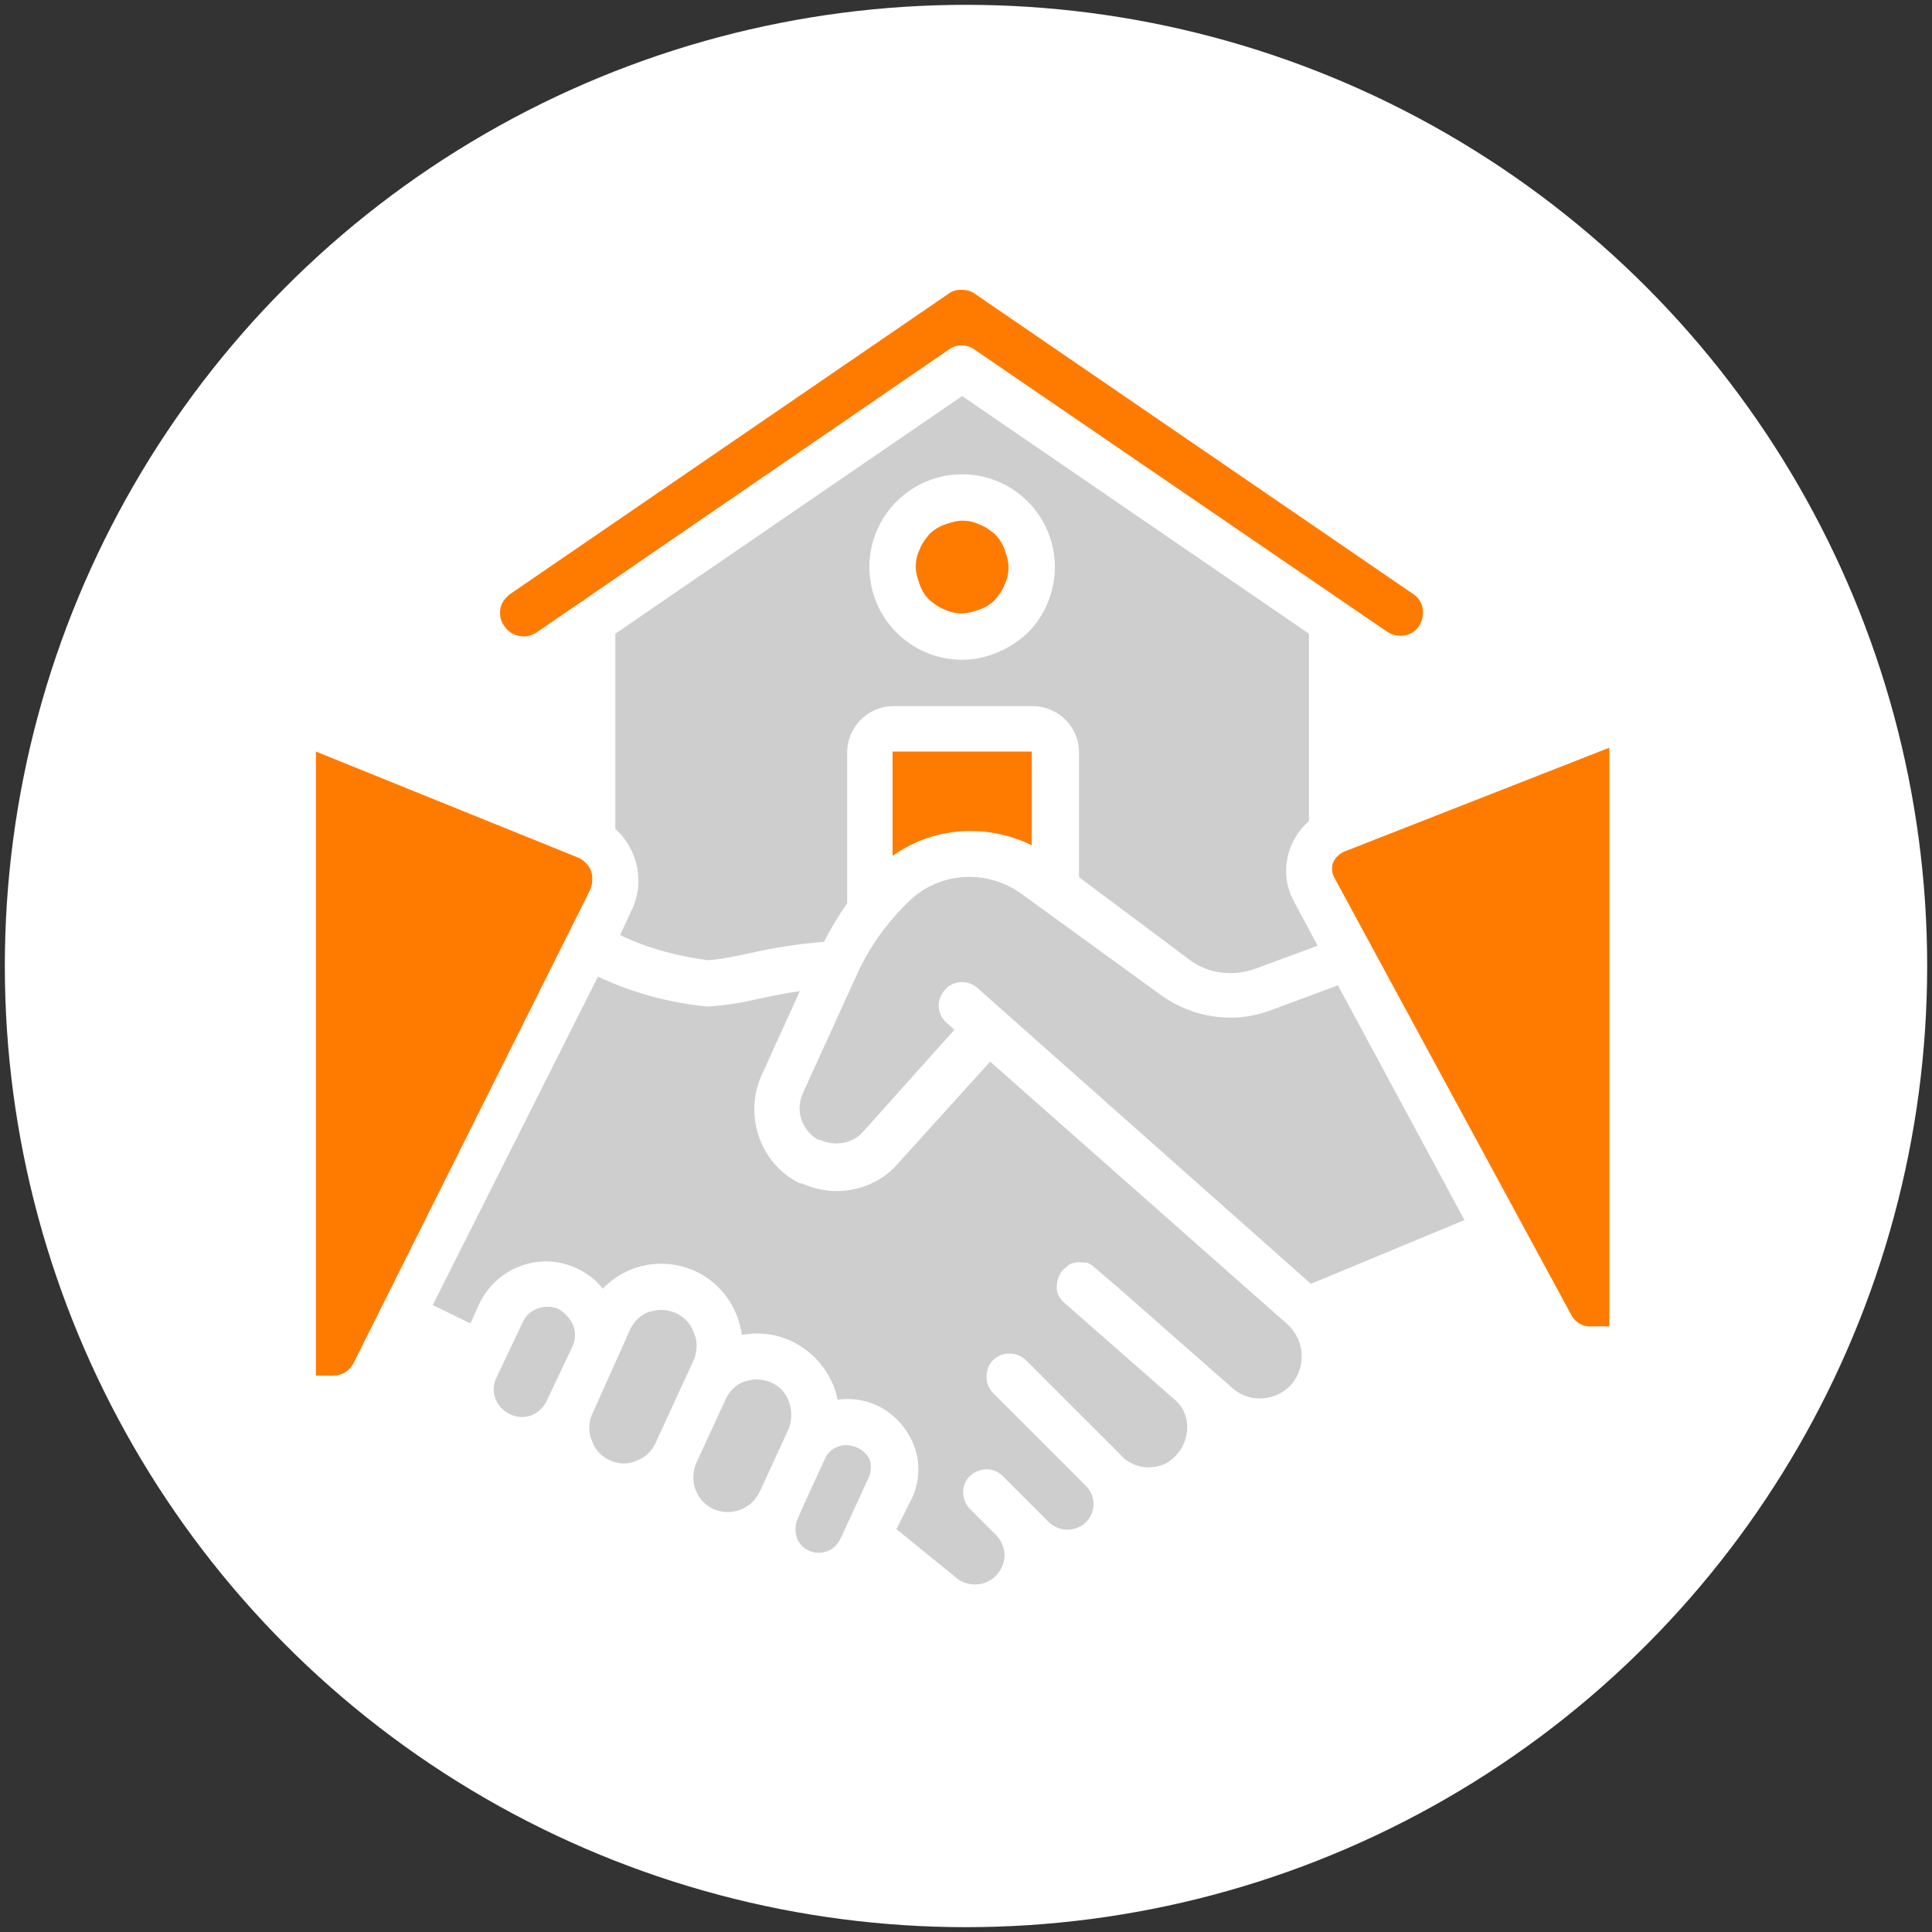
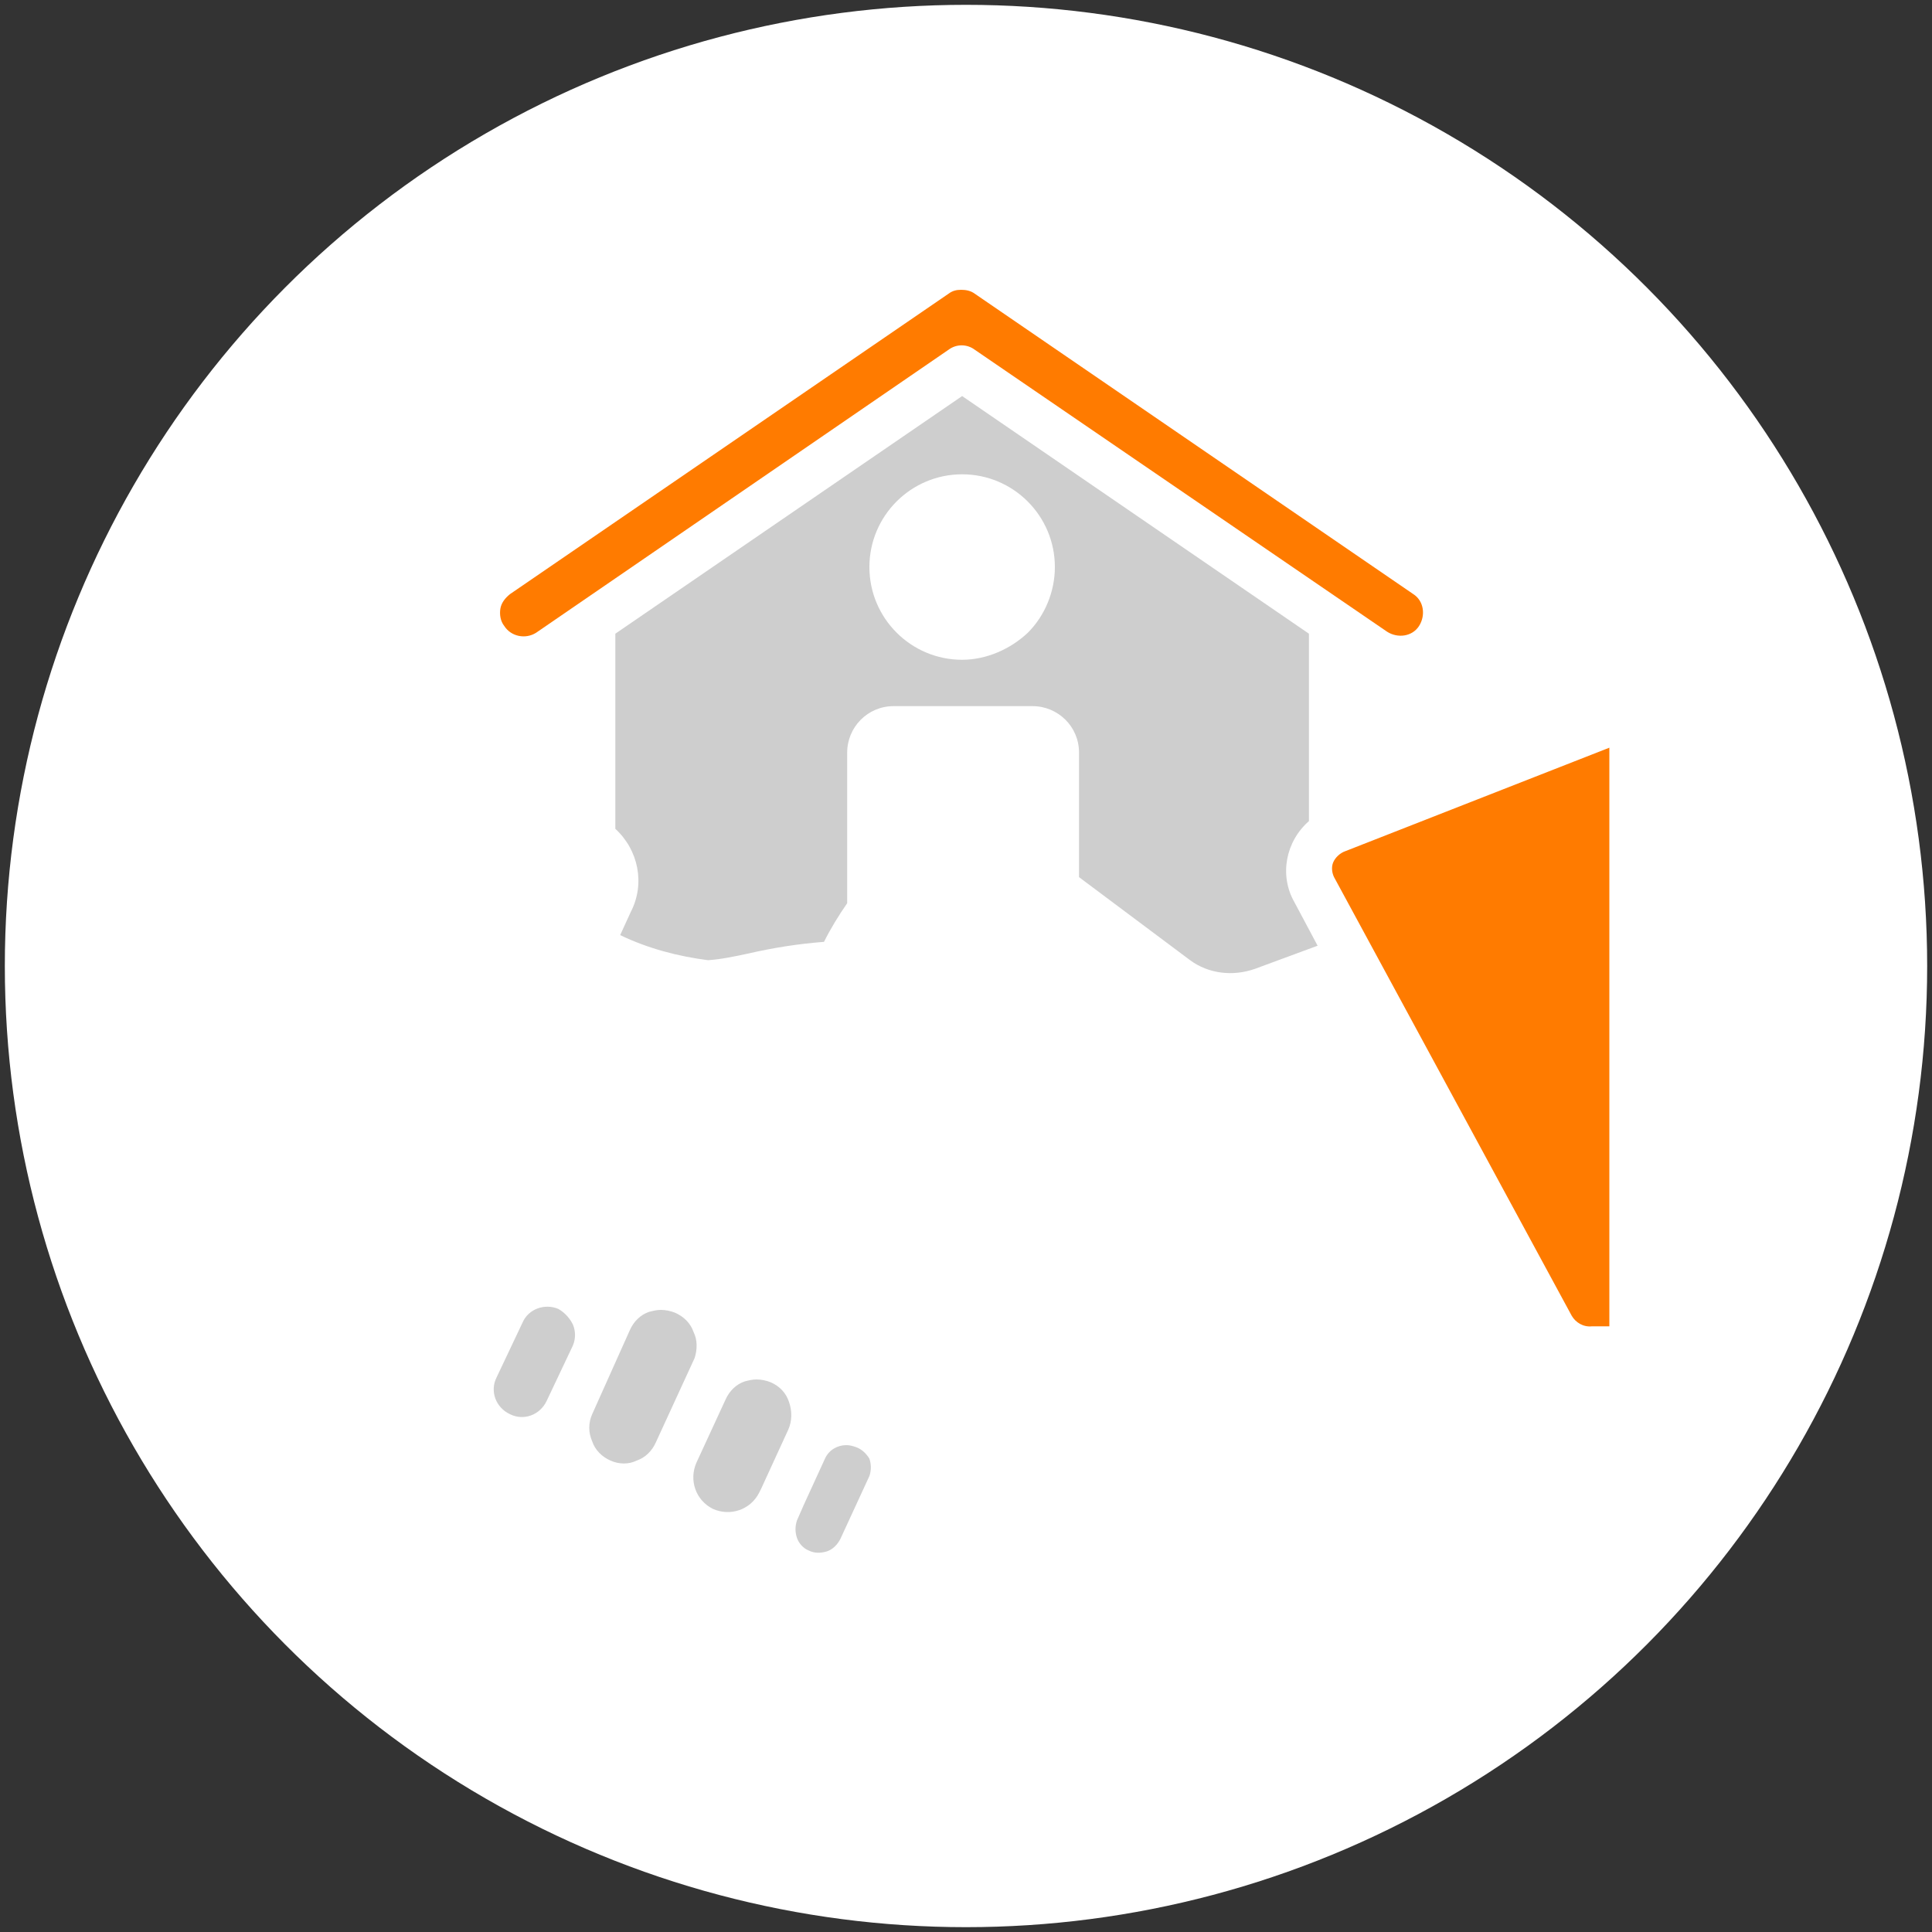
<svg xmlns="http://www.w3.org/2000/svg" xmlns:xlink="http://www.w3.org/1999/xlink" version="1.1" x="0px" y="0px" viewBox="-462 441 200 200" style="enable-background:new -462 441 200 200;" xml:space="preserve">
  <rect x="-462" y="441" width="200" height="200" fill="#333333" stroke="none" />
  <style type="text/css">
	.st0{fill:#FFFFFF;}
	.st1{clip-path:url(#SVGID_2_);fill:#CECECE;}
	.st2{clip-path:url(#SVGID_2_);fill:#FF7B00;}
</style>
  <g id="Capa_1">
    <circle class="st0" cx="-362" cy="541" r="99.5" />
  </g>
  <g id="Capa_2">
    <g>
      <defs>
        <rect id="SVGID_1_" x="-429.4" y="471" width="134.8" height="134.8" />
      </defs>
      <clipPath id="SVGID_2_">
        <use xlink:href="#SVGID_1_" style="overflow:visible;" />
      </clipPath>
      <path class="st1" d="M-362.4,509.3c-5.3,0-9.6-4.3-9.6-9.6c0-5.3,4.3-9.6,9.6-9.6s9.6,4.3,9.6,9.6c0,2.5-1,5-2.8,6.8    C-357.4,508.2-359.9,509.3-362.4,509.3L-362.4,509.3z M-338.8,540.4c1.9,1.4,4.4,1.7,6.7,0.9l6.5-2.4l-2.4-4.5    c-1.6-2.8-0.9-6.3,1.5-8.4v-19.4l-35.9-24.6l-35.9,24.6v20.2c2.4,2.2,3.1,5.7,1.6,8.6l-1.1,2.4c2.9,1.4,6,2.2,9.1,2.6    c1.4-0.1,2.8-0.4,4.2-0.7c2.6-0.6,5.2-1,7.8-1.2c0.7-1.4,1.5-2.7,2.4-4v-15.6c0-2.6,2.1-4.8,4.8-4.8h14.4c2.6,0,4.8,2.1,4.8,4.8    v12.9L-338.8,540.4L-338.8,540.4z" />
-       <path class="st2" d="M-369.6,529.6c4.2-3,9.7-3.4,14.4-1.1v-9.7h-14.4V529.6z" />
-       <path class="st2" d="M-357.6,499.7c0,0.6-0.1,1.2-0.4,1.8c-0.2,0.6-0.6,1.1-1,1.6c-0.4,0.4-1,0.8-1.6,1c-0.6,0.2-1.2,0.4-1.8,0.4    s-1.2-0.1-1.8-0.4c-0.6-0.2-1.1-0.6-1.6-1c-0.4-0.4-0.8-1-1-1.6c-0.2-0.6-0.4-1.2-0.4-1.8c0-0.6,0.1-1.2,0.4-1.8    c0.2-0.6,0.6-1.1,1-1.6c0.4-0.4,1-0.8,1.6-1c0.6-0.2,1.2-0.4,1.8-0.4s1.2,0.1,1.8,0.4c0.6,0.2,1.1,0.6,1.6,1c0.4,0.4,0.8,1,1,1.6    C-357.8,498.5-357.6,499.1-357.6,499.7z" />
      <path class="st2" d="M-406.5,506.5l42.7-29.3c0.8-0.6,1.9-0.6,2.7,0l42.7,29.2c1.1,0.7,2.6,0.5,3.3-0.6c0.7-1.1,0.5-2.6-0.6-3.3    l-45.4-31.1c-0.4-0.3-0.9-0.4-1.4-0.4c-0.5,0-0.9,0.1-1.3,0.4l-45.4,31.1c-0.5,0.4-0.9,0.9-1,1.5c-0.1,0.6,0,1.3,0.4,1.8    C-409.1,506.9-407.6,507.2-406.5,506.5L-406.5,506.5z" />
      <path class="st1" d="M-404.2,576.5c-1.4-0.6-3.1,0-3.7,1.4l-2.7,5.7c-0.7,1.4-0.1,3.1,1.4,3.8c1.4,0.7,3.1,0.1,3.8-1.4l2.7-5.7    c0.3-0.7,0.3-1.5,0-2.2C-403,577.5-403.5,576.9-404.2,576.5L-404.2,576.5z" />
-       <path class="st2" d="M-400.8,531.2c-0.2-0.6-0.7-1.1-1.3-1.4l-27.2-11v64.6h1.8c0.9,0,1.7-0.5,2.1-1.3l24.5-49    C-400.7,532.6-400.6,531.9-400.8,531.2L-400.8,531.2z" />
      <path class="st1" d="M-390.2,578.9c-0.3-0.9-1-1.6-1.9-2c-0.5-0.2-1-0.3-1.5-0.3c-0.4,0-0.8,0.1-1.2,0.2c-0.9,0.3-1.6,1-2,1.9    l-3.9,8.7c-0.4,0.9-0.4,1.9,0,2.8c0.3,0.9,1,1.6,1.9,2c0.9,0.4,1.9,0.4,2.7,0c0.9-0.3,1.6-1,2-1.9l4-8.7    C-389.8,580.7-389.8,579.7-390.2,578.9L-390.2,578.9z" />
-       <path class="st1" d="M-330.5,545.6c-3.7,1.4-7.9,0.8-11.2-1.5l-14.6-10.6c-3.5-2.5-8.3-2.3-11.5,0.7c-2.3,2.2-4.2,4.8-5.5,7.7    l-5.6,12.3c-0.8,1.8-0.1,3.8,1.6,4.8h0.2c1.5,0.7,3.4,0.4,4.5-0.9l9.4-10.5l-0.9-0.8c-0.9-0.9-1-2.3-0.1-3.3    c0.8-1,2.3-1.1,3.3-0.3l34.6,30.7l15.9-6.6l-13.1-24.3L-330.5,545.6L-330.5,545.6z" />
      <path class="st2" d="M-322.7,529.1c-0.6,0.2-1.1,0.7-1.3,1.2c-0.2,0.5-0.1,1.1,0.1,1.5l24.6,45.4c0.4,0.7,1.2,1.2,2.1,1.1h1.8    v-59.9L-322.7,529.1L-322.7,529.1z" />
-       <path class="st1" d="M-359.5,550.9l-9.5,10.5c-1.6,1.9-4,2.9-6.4,2.9c-1.2,0-2.5-0.3-3.6-0.8h-0.2c-4.1-2-5.8-7-4-11.1l4-8.8    c-1.5,0.2-2.9,0.5-4.3,0.8c-1.7,0.4-3.5,0.7-5.3,0.8c-3.9-0.4-7.7-1.4-11.3-3.1l-17.1,34l3.9,1.9l0.9-2c1.8-3.8,6.3-5.5,10.1-3.7    c1.1,0.5,2,1.2,2.7,2.1c2.5-2.6,6.3-3.3,9.6-1.8c2.6,1.2,4.4,3.7,4.8,6.6c4-0.8,8,1.5,9.5,5.3c0.2,0.5,0.3,0.9,0.4,1.4    c1.4-0.2,2.8,0,4.1,0.6c1.7,0.8,3.1,2.3,3.8,4.1c0.7,1.8,0.6,3.8-0.2,5.5l-1.6,3.2l6.4,5.2c0.9,0.6,2.1,0.7,3.1,0.2    c1-0.5,1.6-1.5,1.7-2.6c0-0.8-0.3-1.6-0.9-2.2l-2.7-2.7c-0.4-0.4-0.7-1.1-0.7-1.7s0.2-1.2,0.7-1.7c0.4-0.4,1.1-0.7,1.7-0.7    s1.2,0.2,1.7,0.7l2.7,2.7l2.1,2.1c1.1,1,2.7,1,3.8,0c0.5-0.5,0.8-1.2,0.8-1.9s-0.3-1.4-0.8-1.9l-9.6-9.6c-0.9-0.9-0.9-2.5,0-3.4    c0.9-0.9,2.5-0.9,3.4,0l9.6,9.6l0.3,0.3c0.7,0.8,1.8,1.2,2.8,1.2c1.1,0,2.1-0.4,2.8-1.2c0.8-0.8,1.2-1.9,1.2-3    c0-1.1-0.5-2.2-1.4-2.9l-11.4-10c-0.4-0.4-0.7-0.9-0.7-1.4c0-0.1,0-0.1,0-0.2c0-0.6,0.2-1.2,0.6-1.7c0.2-0.2,0.5-0.4,0.7-0.6    c0.4-0.2,0.9-0.3,1.4-0.2c0.1,0,0.2,0,0.4,0c0.3,0.1,0.6,0.3,0.8,0.5l2.8,2.4l11.6,10.2c1.8,1.5,4.5,1.2,6-0.5    c1.5-1.8,1.4-4.4-0.3-6.1L-359.5,550.9L-359.5,550.9z" />
      <path class="st1" d="M-373.4,590.8c-0.3-0.1-0.6-0.2-1-0.2c-0.9,0-1.8,0.5-2.2,1.4l-2.2,4.8l-0.7,1.6c-0.2,0.6-0.2,1.2,0,1.8    c0.2,0.6,0.7,1.1,1.2,1.3c0.6,0.3,1.2,0.3,1.9,0.1c0.6-0.2,1.1-0.7,1.4-1.3l3-6.5c0.2-0.6,0.2-1.2,0-1.8    C-372.3,591.5-372.8,591-373.4,590.8L-373.4,590.8z" />
      <path class="st1" d="M-382.2,584.1c-0.5-0.2-1-0.3-1.5-0.3c-0.4,0-0.8,0.1-1.2,0.2c-0.9,0.3-1.6,1-2,1.9l-3,6.5    c-0.8,1.8-0.1,3.9,1.7,4.8c1.8,0.8,3.9,0.1,4.8-1.7l0.2-0.4l2.8-6.1c0.4-0.9,0.4-1.9,0.1-2.8    C-380.6,585.2-381.3,584.5-382.2,584.1L-382.2,584.1z" />
    </g>
  </g>
</svg>